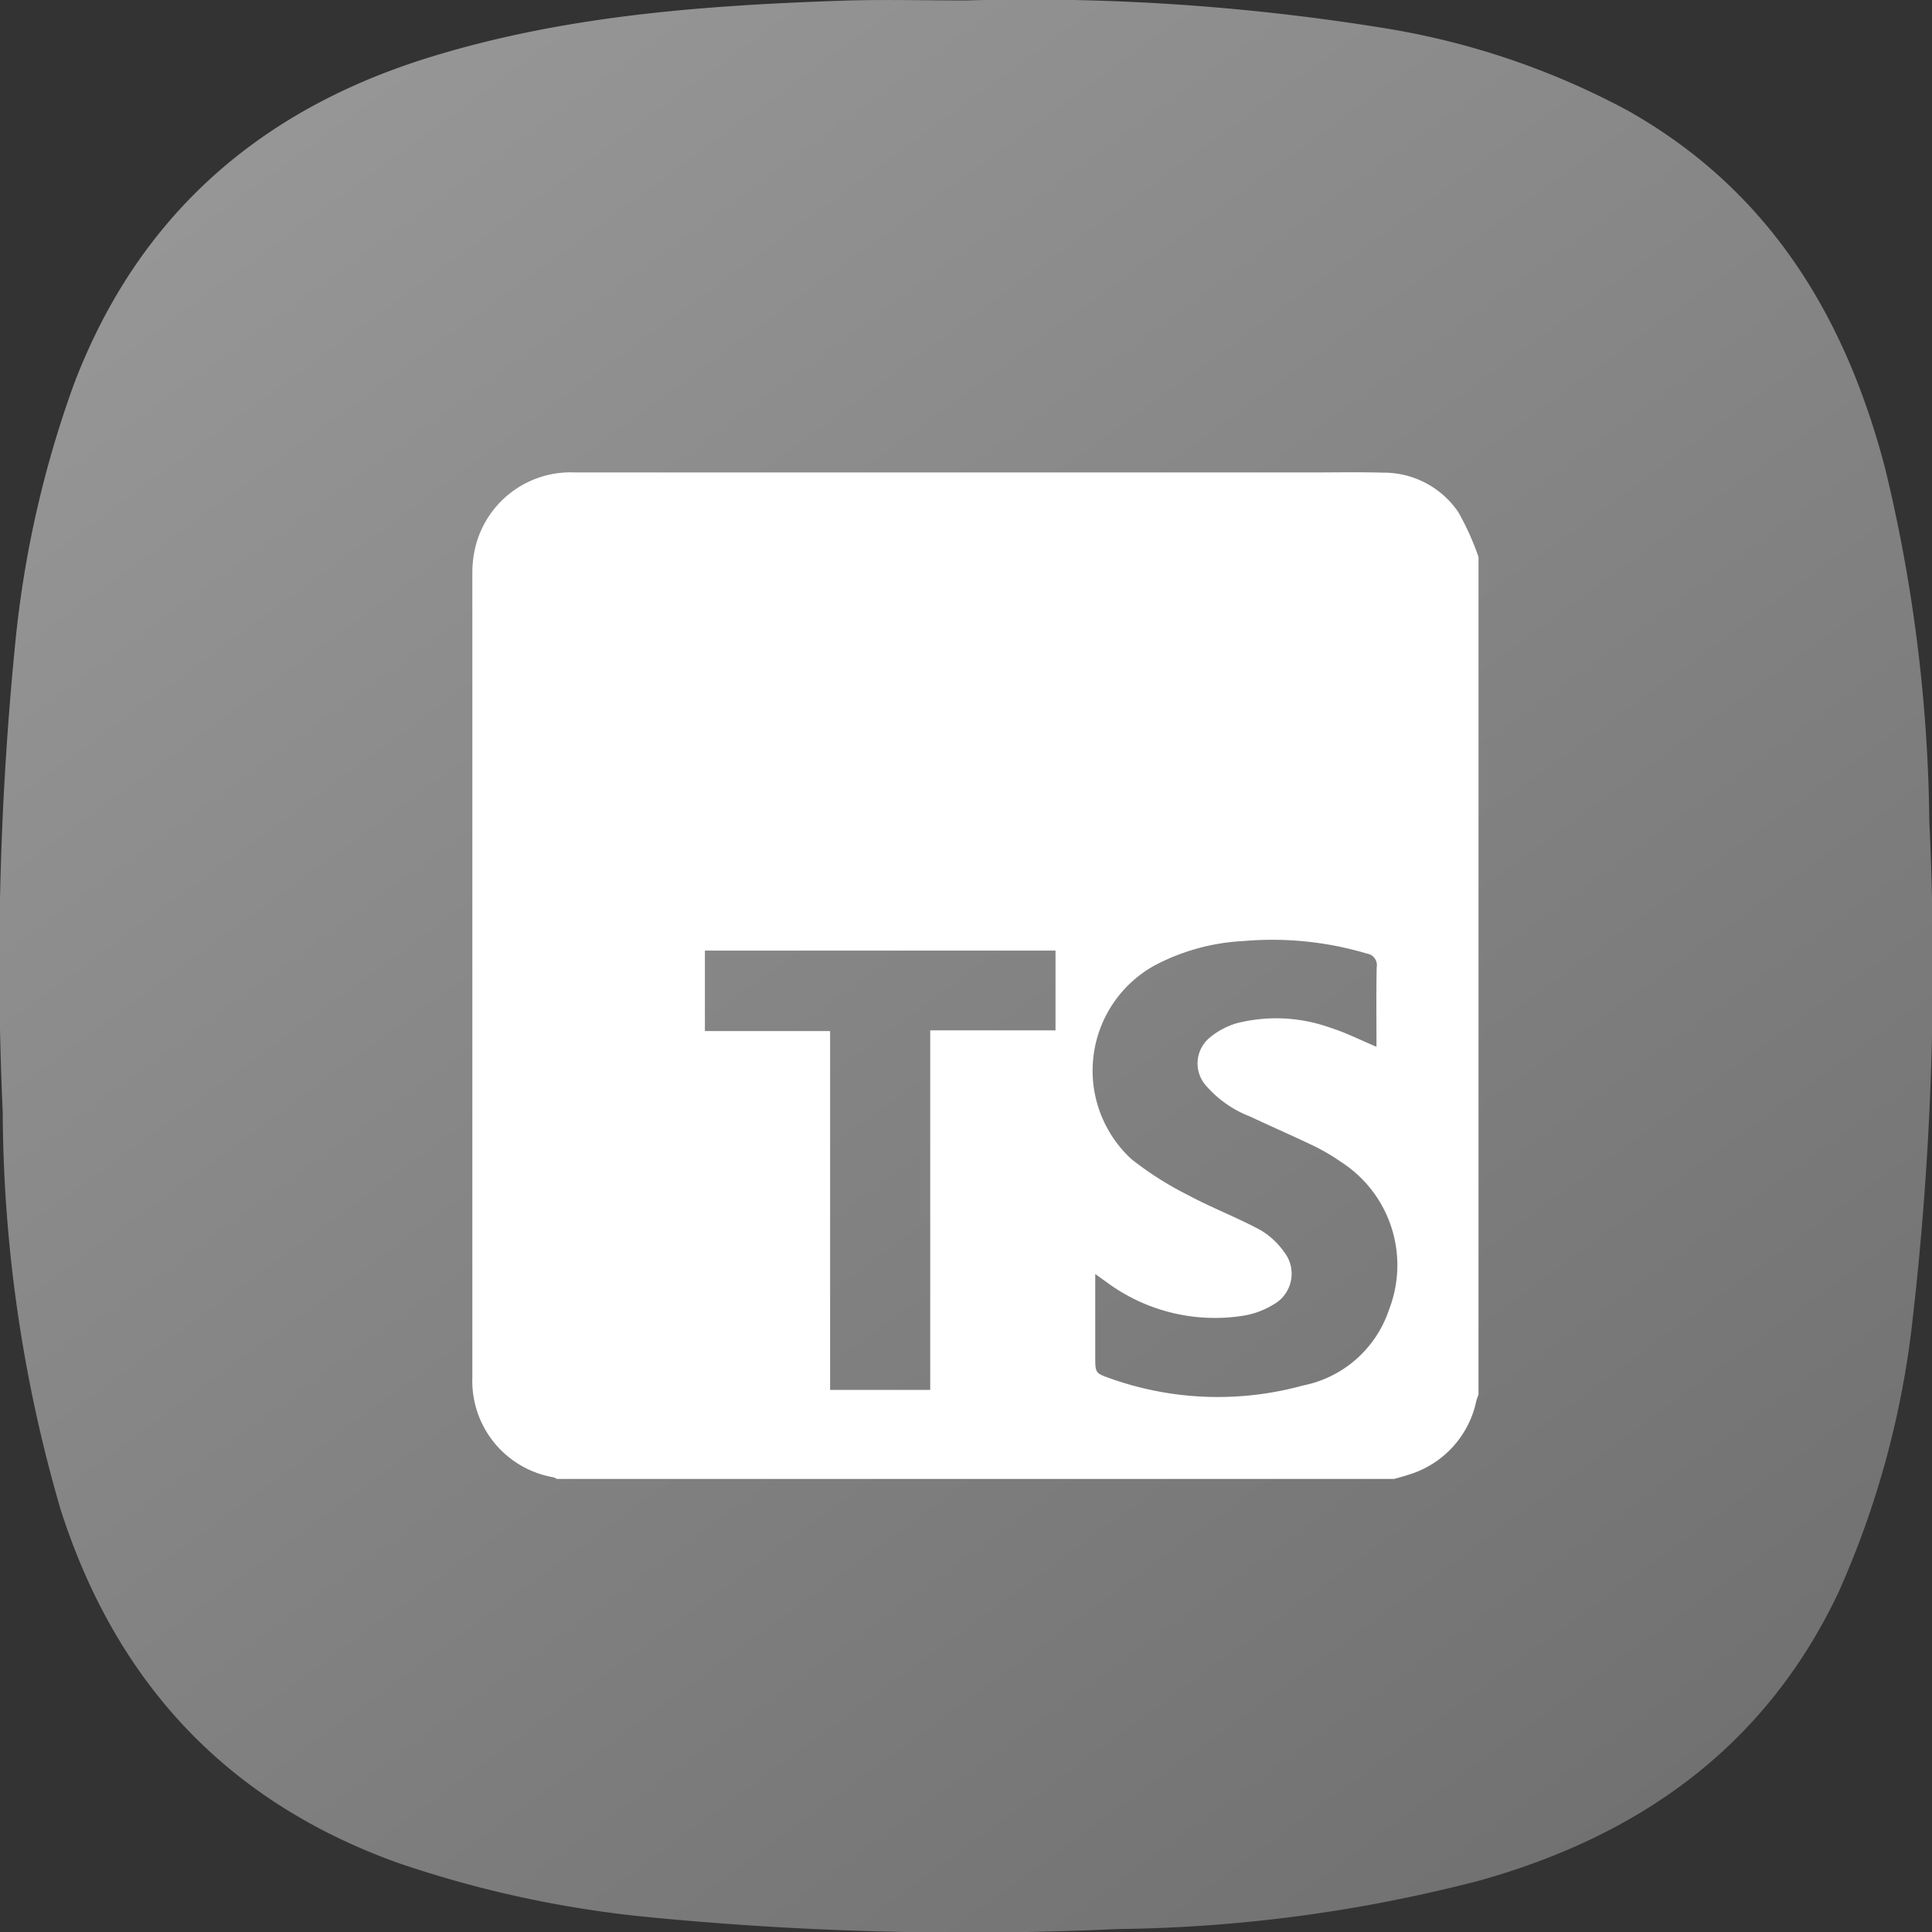
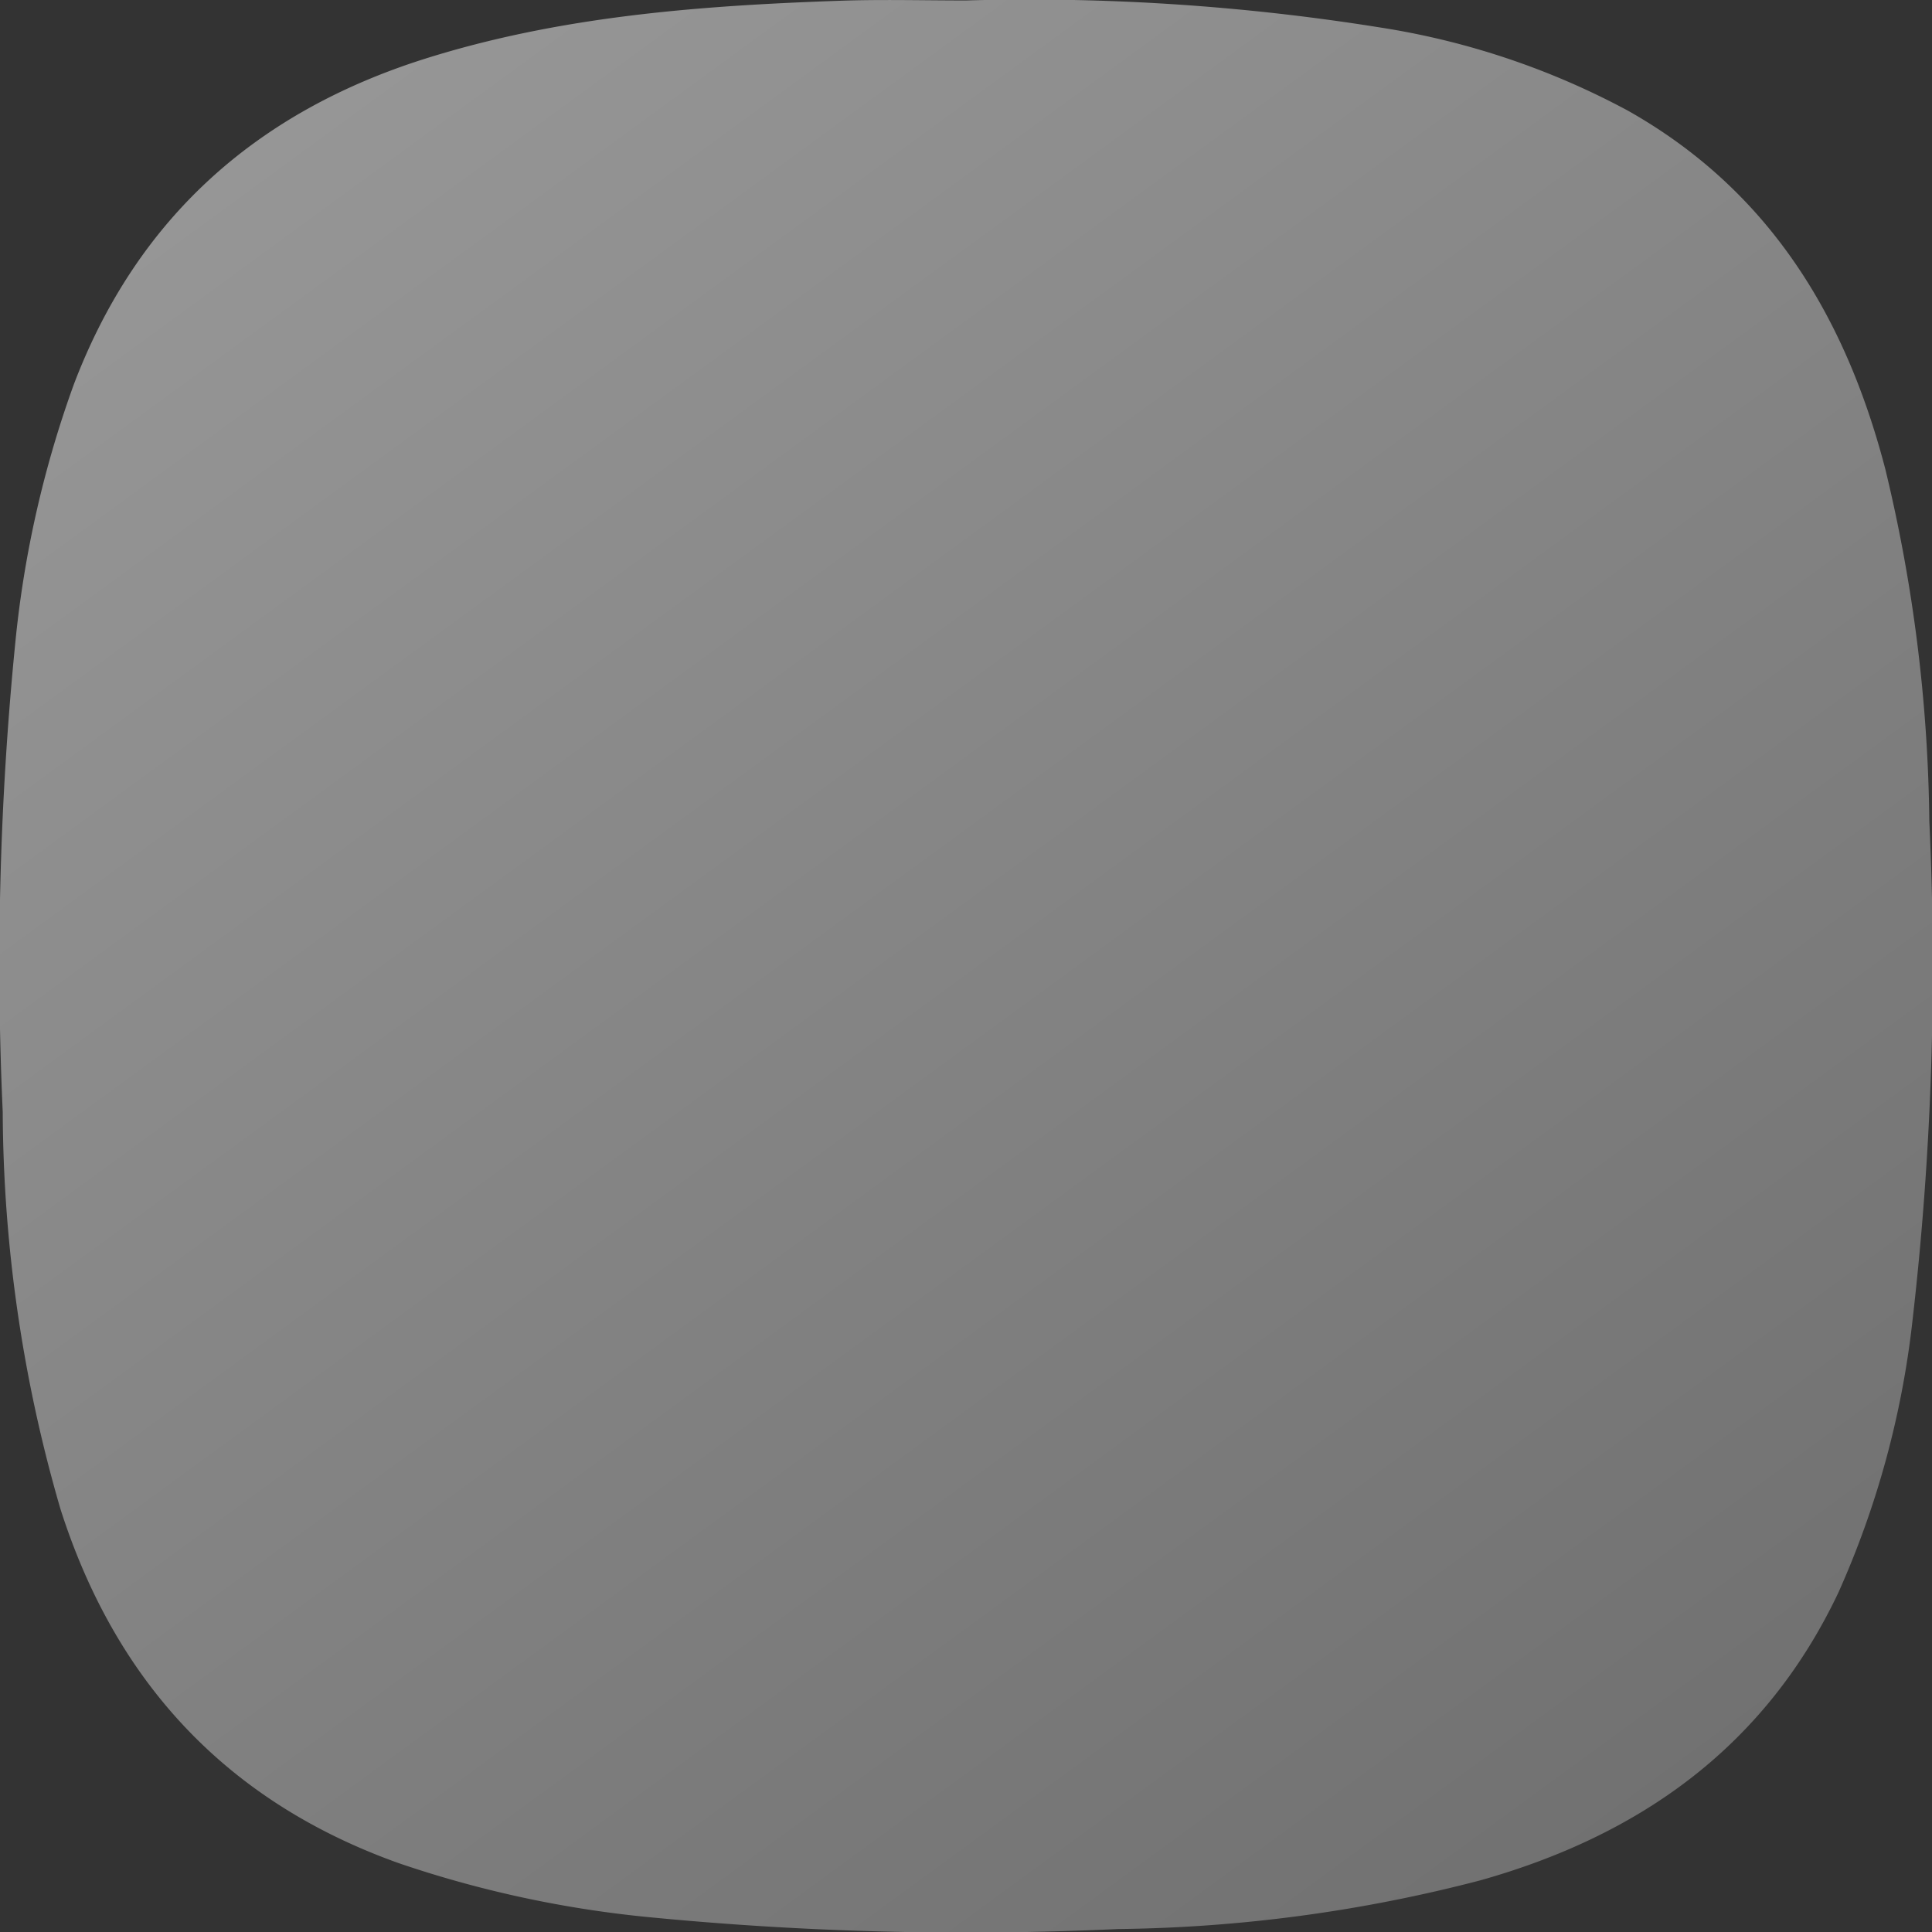
<svg xmlns="http://www.w3.org/2000/svg" width="90" height="90.002" viewBox="0 0 90 90.002">
  <rect x="0" y="0" width="90" height="90.002" fill="#333333" stroke="none" />
  <defs>
    <linearGradient id="linear-gradient" x1="0.144" x2="0.837" y2="0.948" gradientUnits="objectBoundingBox">
      <stop offset="0" stop-color="#989898" />
      <stop offset="1" stop-color="#717171" />
    </linearGradient>
  </defs>
  <g id="ts" transform="translate(-919 -7124)">
    <path id="Path_4754" data-name="Path 4754" d="M3170.71-10047.025a103.369,103.369,0,0,1,19.322,1.26,36.006,36.006,0,0,1,11.522,3.869c6.583,3.709,10.149,9.59,12,16.709a72.781,72.781,0,0,1,2.048,16.391,143.946,143.946,0,0,1-.785,23.279,42.468,42.468,0,0,1-3.449,12.654c-3.393,7.162-9.218,11.309-16.683,13.41a69.695,69.695,0,0,1-16.875,2.268,152.465,152.465,0,0,1-22.006-.568,51.487,51.487,0,0,1-11.5-2.5c-8.012-2.861-13.182-8.432-15.757-16.486a67.012,67.012,0,0,1-2.693-18.512,151.258,151.258,0,0,1,.581-21.807,49.452,49.452,0,0,1,2.735-12.092c2.942-7.732,8.482-12.656,16.292-15.141,6.293-1.994,12.8-2.49,19.34-2.719C3166.774-10047.08,3168.743-10047.025,3170.71-10047.025Z" transform="translate(-2206.727 17171.047)" fill-rule="evenodd" fill="url(#linear-gradient)" />
-     <path id="Path_11686" data-name="Path 11686" d="M-1752.833-2494.552h-39a.733.733,0,0,0-.158-.077,4.553,4.553,0,0,1-3.778-4.656q0-18.721,0-37.443a5.192,5.192,0,0,1,.137-1.222,4.567,4.567,0,0,1,4.66-3.488q17.093,0,34.185,0c1.144,0,2.289-.023,3.432.009a4.2,4.2,0,0,1,3.512,1.834,12.491,12.491,0,0,1,.945,2.094v39.011c-.032.1-.071.192-.1.291a4.565,4.565,0,0,1-3.156,3.449C-1752.372-2494.674-1752.6-2494.618-1752.833-2494.552Zm-13.919-9.549v3.85c0,.756-.005.772.716,1.022a14.93,14.93,0,0,0,8.955.325,5.314,5.314,0,0,0,4.014-3.535,5.717,5.717,0,0,0-2.247-6.888,9.383,9.383,0,0,0-1.178-.7c-1-.483-2.022-.925-3.026-1.4a5.193,5.193,0,0,1-2.108-1.485,1.558,1.558,0,0,1,.191-2.185,3.51,3.51,0,0,1,1.269-.683,7.473,7.473,0,0,1,4.368.209c.729.23,1.42.582,2.147.887,0-1.226-.015-2.461.009-3.7a.543.543,0,0,0-.453-.641,15.442,15.442,0,0,0-5.745-.585,9.9,9.9,0,0,0-4.153,1.141,5.6,5.6,0,0,0-1.071,9.02,15.2,15.2,0,0,0,2.649,1.681c1.084.582,2.243,1.024,3.328,1.605a3.554,3.554,0,0,1,1.131,1.036,1.638,1.638,0,0,1-.5,2.453,3.849,3.849,0,0,1-1.353.51,8.467,8.467,0,0,1-6.441-1.576C-1766.394-2503.839-1766.537-2503.945-1766.752-2504.1Zm-18.184-15.063v3.749h5.832v16.715h4.664v-16.749h5.837v-3.715Z" transform="translate(2736.773 9687.447)" fill="#fff" />
  </g>
</svg>